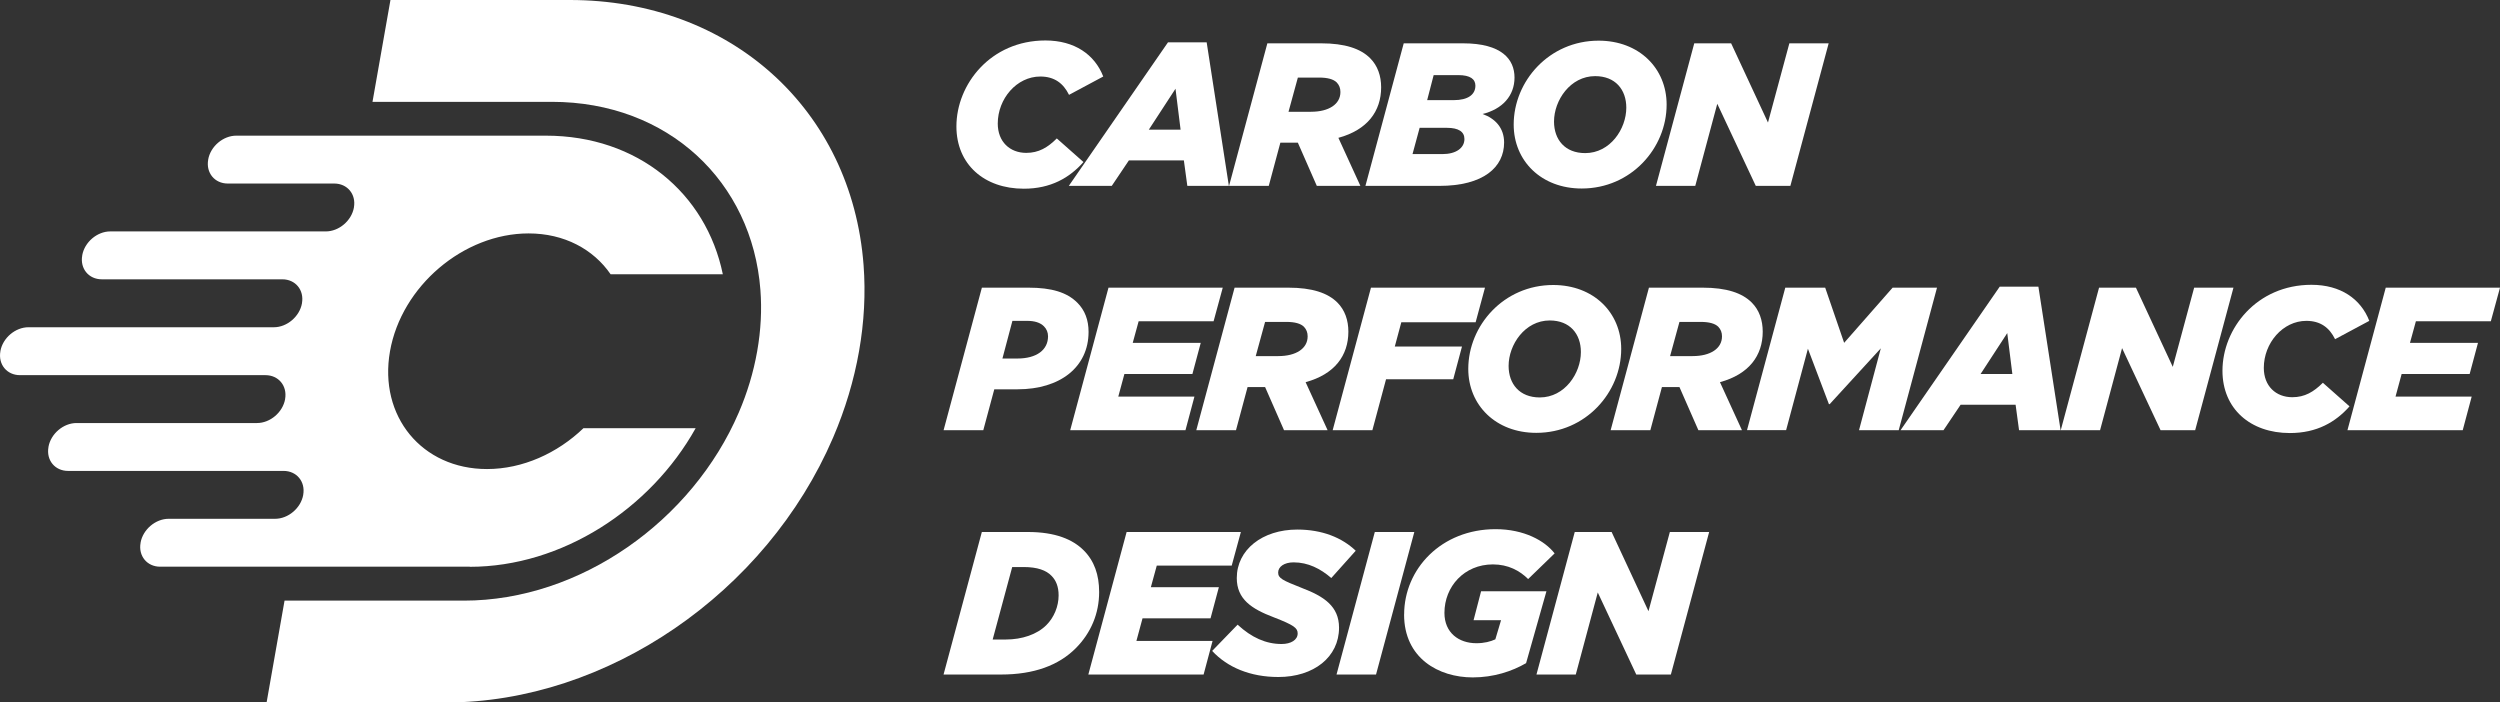
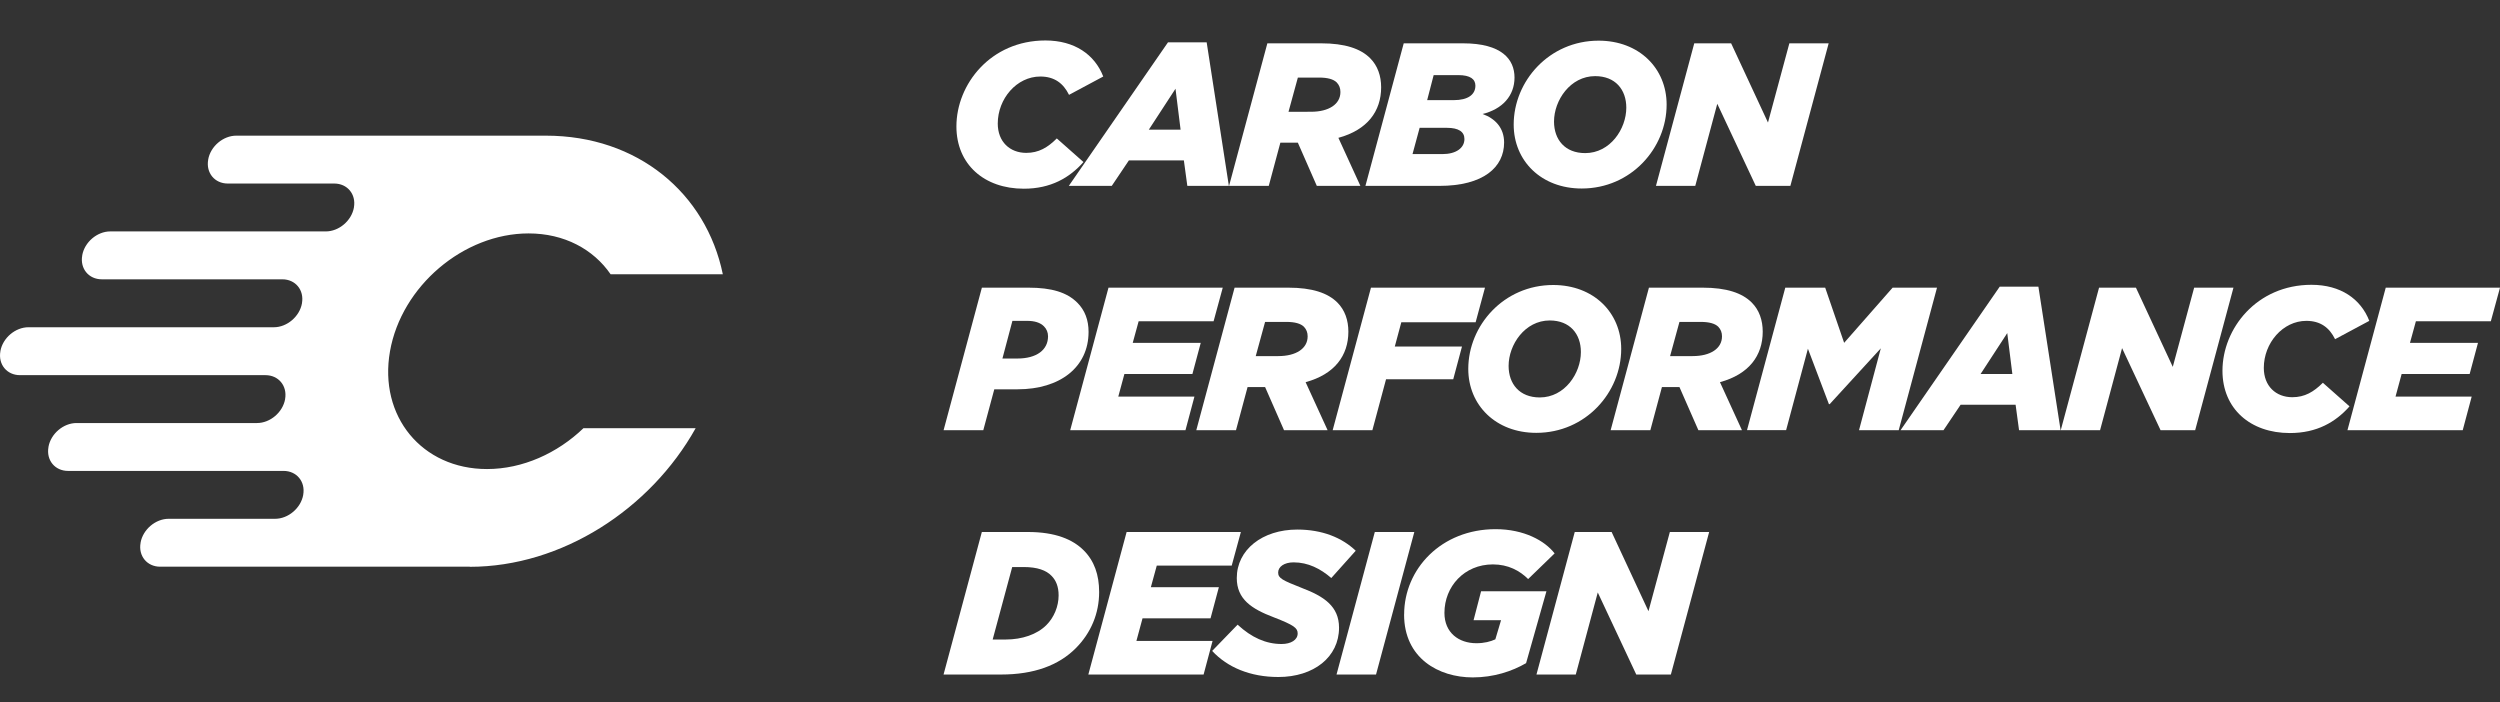
<svg xmlns="http://www.w3.org/2000/svg" id="Isolation_Mode" viewBox="0 0 884.03 248.41">
  <rect x="0" y="0" width="884.03" height="248.41" fill="#333333" stroke="none" />
  <defs>
    <style>.cls-1,.cls-2{fill:#fff;}.cls-2{fill-rule:evenodd;}</style>
  </defs>
-   <path class="cls-2" d="M94.27,248.41h63.39c56.88,0,113.35-38.69,136.96-93.73,4.27-9.96,7.34-20.2,9.15-30.48s2.36-20.52,1.6-30.48C301.17,38.69,258.34,0,201.46,0h-63.39l-6.35,36.01h63.39c41.23,0,70.87,28.3,73.78,66.53.53,6.93.18,14.19-1.14,21.66s-3.52,14.73-6.5,21.66c-16.4,38.23-56.01,66.53-97.24,66.53h-63.39l-6.35,36.02Z" />
  <path class="cls-2" d="M166.12,200.43c32.51,0,63.86-20.35,79.87-49.01h-39.68c-9.2,8.84-21.49,14.44-34.09,14.44-23.01,0-38.37-18.65-34.31-41.66s26-41.66,49.01-41.66c12.61,0,22.92,5.6,29,14.44h39.68c-5.91-28.66-30.07-49.01-62.58-49.01h-109.48c-4.64,0-9.1,3.79-9.92,8.43v.07c-.83,4.64,2.29,8.43,6.93,8.43h37.65c4.64,0,7.77,3.79,6.95,8.43v.07c-.83,4.64-5.29,8.43-9.94,8.43H39c-4.64,0-9.1,3.79-9.92,8.44v.07c-.83,4.65,2.29,8.43,6.93,8.43h63.83c4.64,0,7.76,3.79,6.94,8.44v.07c-.83,4.64-5.29,8.44-9.93,8.44H10.06c-4.64,0-9.1,3.79-9.92,8.43v.07c-.83,4.65,2.29,8.44,6.93,8.44h86.8c4.64,0,7.76,3.79,6.95,8.43v.07c-.83,4.64-5.29,8.43-9.93,8.43H27.06c-4.64,0-9.1,3.79-9.92,8.43v.07c-.83,4.65,2.29,8.43,6.93,8.43h76.2c4.64,0,7.77,3.79,6.95,8.43v.07c-.83,4.64-5.29,8.43-9.94,8.43h-37.65c-4.64,0-9.1,3.79-9.92,8.44v.07c-.83,4.64,2.29,8.43,6.93,8.43h109.48Z" />
  <path class="cls-1" d="M338.2,44.7c0-14.91,12.1-30.39,31.47-30.39,10.3,0,17.43,4.97,20.45,12.75l-12.1,6.48c-2.02-4.1-5.18-6.48-10.15-6.48-8.35,0-15.05,7.85-15.05,16.63,0,6.41,4.25,10.37,10.08,10.37,4.39,0,7.56-1.87,10.8-5.11l9.43,8.35c-4.9,5.54-11.52,9.43-21.1,9.43-13.97,0-23.83-8.57-23.83-22.03Z" />
  <path class="cls-1" d="M413.01,14.96h13.68l7.85,50.76h-14.69l-1.22-9h-19.44l-6.05,9h-15.19l35.07-50.76ZM417.47,45.85l-1.8-14.47-9.43,14.47h11.23Z" />
-   <path class="cls-1" d="M448.14,15.32h19.01c8.42,0,13.97,1.87,17.35,5.26,2.66,2.66,3.89,6.26,3.89,10.3,0,8.42-4.82,15.05-15.12,17.86l7.78,16.99h-15.41l-6.7-15.27h-6.19l-4.1,15.27h-14.04l13.54-50.4ZM463.62,39.52c6.26,0,10.37-2.66,10.37-6.98,0-1.37-.43-2.45-1.3-3.38-1.15-1.15-3.24-1.73-6.19-1.73h-7.56l-3.31,12.1h7.99Z" />
+   <path class="cls-1" d="M448.14,15.32h19.01c8.42,0,13.97,1.87,17.35,5.26,2.66,2.66,3.89,6.26,3.89,10.3,0,8.42-4.82,15.05-15.12,17.86l7.78,16.99h-15.41l-6.7-15.27h-6.19l-4.1,15.27h-14.04l13.54-50.4ZM463.62,39.52c6.26,0,10.37-2.66,10.37-6.98,0-1.37-.43-2.45-1.3-3.38-1.15-1.15-3.24-1.73-6.19-1.73h-7.56l-3.31,12.1Z" />
  <path class="cls-1" d="M496.38,15.32h20.95c13.75,0,18.22,5.69,18.22,12.1s-4.25,11.16-11.31,12.89c4.46,1.58,7.63,4.9,7.63,10.08,0,8.71-7.27,15.34-22.9,15.34h-26.14l13.54-50.4ZM510.06,54.49c4.82,0,7.78-2.16,7.78-5.33,0-2.59-2.09-3.96-6.19-3.96h-9.65l-2.52,9.29h10.58ZM514.09,35.41c4.97,0,7.63-1.94,7.63-5.11,0-2.3-1.8-3.74-6.05-3.74h-8.71l-2.3,8.86h9.43Z" />
  <path class="cls-1" d="M535.26,44.05c0-15.34,12.53-29.67,30.03-29.67,14.33,0,24.05,9.79,24.05,22.61,0,15.34-12.53,29.67-30.03,29.67-14.33,0-24.05-9.79-24.05-22.61ZM575.08,38.08c0-6.41-3.89-11.16-11.02-11.16-8.79,0-14.54,8.57-14.54,16.06,0,6.41,3.89,11.16,11.02,11.16,8.86,0,14.54-8.57,14.54-16.06Z" />
  <path class="cls-1" d="M599.12,15.32h13.03l13.03,28.01,7.56-28.01h13.9l-13.54,50.4h-12.24l-13.61-29.02-7.78,29.02h-13.9l13.54-50.4Z" />
  <path class="cls-1" d="M347.2,101.72h16.49c8.21,0,13.61,1.66,17.28,5.33,2.66,2.66,3.96,6.12,3.96,10.3,0,12.53-10.15,20.31-25.06,20.31h-8.28l-3.89,14.47h-14.04l13.54-50.4ZM359.73,126.78c6.91,0,10.87-3.1,10.87-7.85,0-1.37-.5-2.59-1.44-3.53-1.37-1.37-3.38-1.94-5.98-1.94h-5.18l-3.53,13.32h5.26Z" />
  <path class="cls-1" d="M391.98,101.72h40.4l-3.24,11.88h-26.5l-2.09,7.63h24.05l-2.95,11.02h-24.05l-2.16,7.99h26.93l-3.17,11.88h-40.76l13.54-50.4Z" />
  <path class="cls-1" d="M436.55,101.72h19.01c8.42,0,13.97,1.87,17.35,5.26,2.66,2.66,3.89,6.26,3.89,10.3,0,8.42-4.82,15.05-15.12,17.86l7.78,16.99h-15.41l-6.7-15.27h-6.19l-4.1,15.27h-14.04l13.54-50.4ZM452.03,125.92c6.26,0,10.37-2.66,10.37-6.98,0-1.37-.43-2.45-1.3-3.38-1.15-1.15-3.24-1.73-6.19-1.73h-7.56l-3.31,12.1h7.99Z" />
  <path class="cls-1" d="M484.79,101.72h40.32l-3.31,12.24h-26.28l-2.3,8.57h23.76l-3.1,11.59h-23.76l-4.83,18h-14.04l13.54-50.4Z" />
  <path class="cls-1" d="M519.2,130.45c0-15.34,12.53-29.67,30.03-29.67,14.33,0,24.05,9.79,24.05,22.61,0,15.34-12.53,29.67-30.03,29.67-14.33,0-24.05-9.79-24.05-22.61ZM559.02,124.48c0-6.41-3.89-11.16-11.02-11.16-8.79,0-14.54,8.57-14.54,16.06,0,6.41,3.89,11.16,11.02,11.16,8.86,0,14.54-8.57,14.54-16.06Z" />
  <path class="cls-1" d="M583.07,101.72h19.01c8.42,0,13.97,1.87,17.35,5.26,2.66,2.66,3.89,6.26,3.89,10.3,0,8.42-4.82,15.05-15.12,17.86l7.78,16.99h-15.41l-6.7-15.27h-6.19l-4.1,15.27h-14.04l13.54-50.4ZM598.55,125.92c6.26,0,10.37-2.66,10.37-6.98,0-1.37-.43-2.45-1.3-3.38-1.15-1.15-3.24-1.73-6.19-1.73h-7.56l-3.31,12.1h7.99Z" />
  <path class="cls-1" d="M631.3,101.72h14.11l6.7,19.51,17.14-19.51h15.7l-13.54,50.4h-14.04l7.71-28.95-18.07,19.73h-.29l-7.42-19.59-7.71,28.8h-13.83l13.54-50.4Z" />
  <path class="cls-1" d="M707.12,101.36h13.68l7.85,50.76h-14.69l-1.22-9h-19.44l-6.05,9h-15.19l35.07-50.76ZM711.59,132.25l-1.8-14.47-9.43,14.47h11.23Z" />
  <path class="cls-1" d="M742.26,101.72h13.03l13.03,28.01,7.56-28.01h13.9l-13.54,50.4h-12.24l-13.61-29.02-7.78,29.02h-13.9l13.54-50.4Z" />
  <path class="cls-1" d="M785.89,131.1c0-14.91,12.1-30.39,31.47-30.39,10.3,0,17.43,4.97,20.45,12.75l-12.1,6.48c-2.02-4.1-5.18-6.48-10.15-6.48-8.35,0-15.05,7.85-15.05,16.63,0,6.41,4.25,10.37,10.08,10.37,4.39,0,7.56-1.87,10.8-5.11l9.43,8.35c-4.9,5.54-11.52,9.43-21.1,9.43-13.97,0-23.83-8.57-23.83-22.03Z" />
  <path class="cls-1" d="M843.63,101.72h40.4l-3.24,11.88h-26.5l-2.09,7.63h24.05l-2.95,11.02h-24.05l-2.16,7.99h26.93l-3.17,11.88h-40.76l13.54-50.4Z" />
  <path class="cls-1" d="M347.2,188.12h16.27c9.79,0,15.91,2.66,19.73,6.48,3.75,3.74,5.47,8.64,5.47,14.76,0,7.56-2.88,14.47-8.28,19.87-6.05,6.05-14.76,9.29-26.43,9.29h-20.31l13.54-50.4ZM355.62,226.14c5.83,0,11.09-1.8,14.4-5.11,2.66-2.66,4.32-6.55,4.32-10.51,0-3.1-.94-5.33-2.52-6.91-1.87-1.94-4.97-3.1-9.86-3.1h-4.03l-6.91,25.63h4.61Z" />
  <path class="cls-1" d="M398.39,188.12h40.4l-3.24,11.88h-26.5l-2.09,7.63h24.05l-2.95,11.02h-24.05l-2.16,7.99h26.93l-3.17,11.88h-40.76l13.54-50.4Z" />
  <path class="cls-1" d="M428.63,230.18l9-9.29c4.9,4.54,10.01,6.84,15.55,6.84,3.31,0,5.69-1.44,5.69-3.74,0-1.94-1.37-2.95-8.42-5.69-7.99-3.02-13.11-6.48-13.11-13.9,0-10.01,9.07-17.14,21.39-17.14,8.86,0,15.84,2.88,20.67,7.49l-8.64,9.65c-3.82-3.31-8.21-5.54-13.32-5.54-3.38,0-5.47,1.58-5.47,3.6s1.51,2.74,8.42,5.47c7.78,2.95,13.11,6.48,13.11,14.04,0,10.37-8.93,17.43-21.46,17.43-9.87,0-18-3.38-23.4-9.22Z" />
  <path class="cls-1" d="M486.15,188.12h13.97l-13.54,50.4h-13.97l13.54-50.4Z" />
  <path class="cls-1" d="M496.52,217.29c0-16.06,13.1-30.17,32.33-30.17,10.08,0,17.43,4.1,20.88,8.57l-9.36,9.07c-2.95-2.95-7.06-5.18-12.46-5.18-10.15,0-17.14,7.85-17.14,17.14,0,7.06,5.11,10.73,11.3,10.73,2.81,0,4.97-.58,6.7-1.37l2.02-6.77h-9.72l2.66-10.23h23.11l-7.2,25.42c-4.97,2.88-11.45,5.04-18.87,5.04-12.02,0-24.27-6.77-24.27-22.25Z" />
  <path class="cls-1" d="M556.86,188.12h13.03l13.03,28.01,7.56-28.01h13.9l-13.54,50.4h-12.24l-13.61-29.02-7.78,29.02h-13.9l13.54-50.4Z" />
</svg>